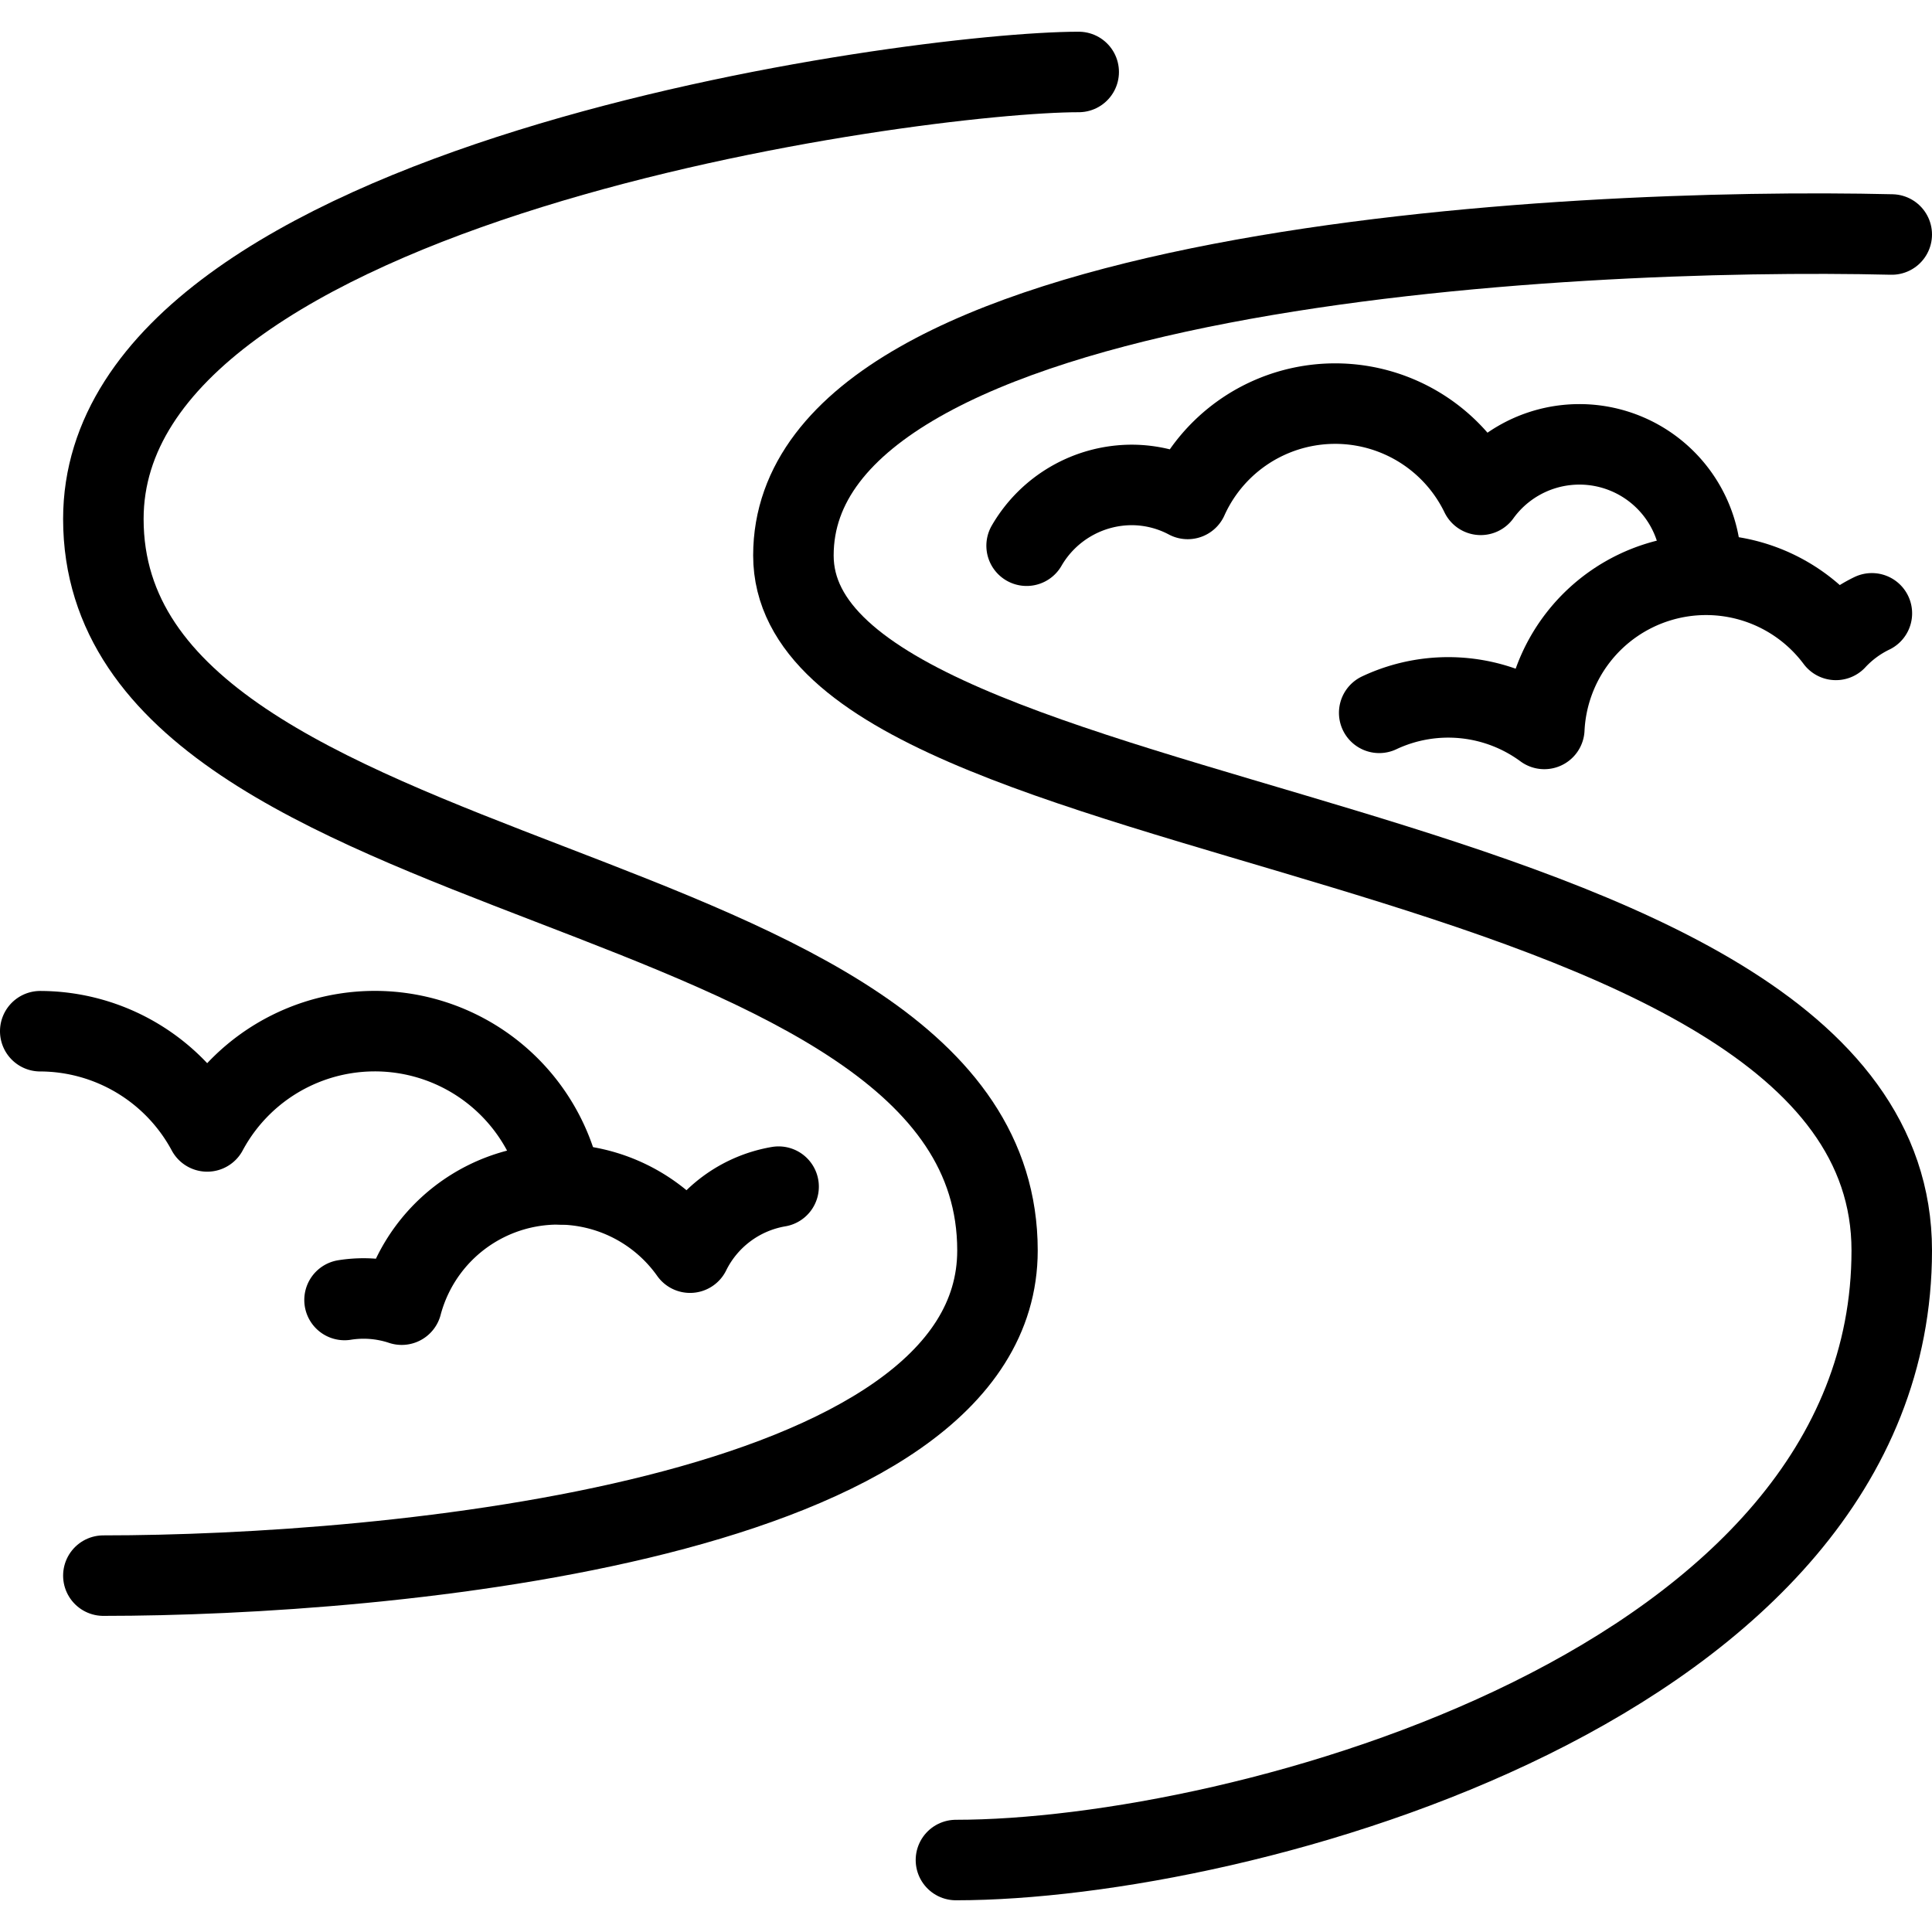
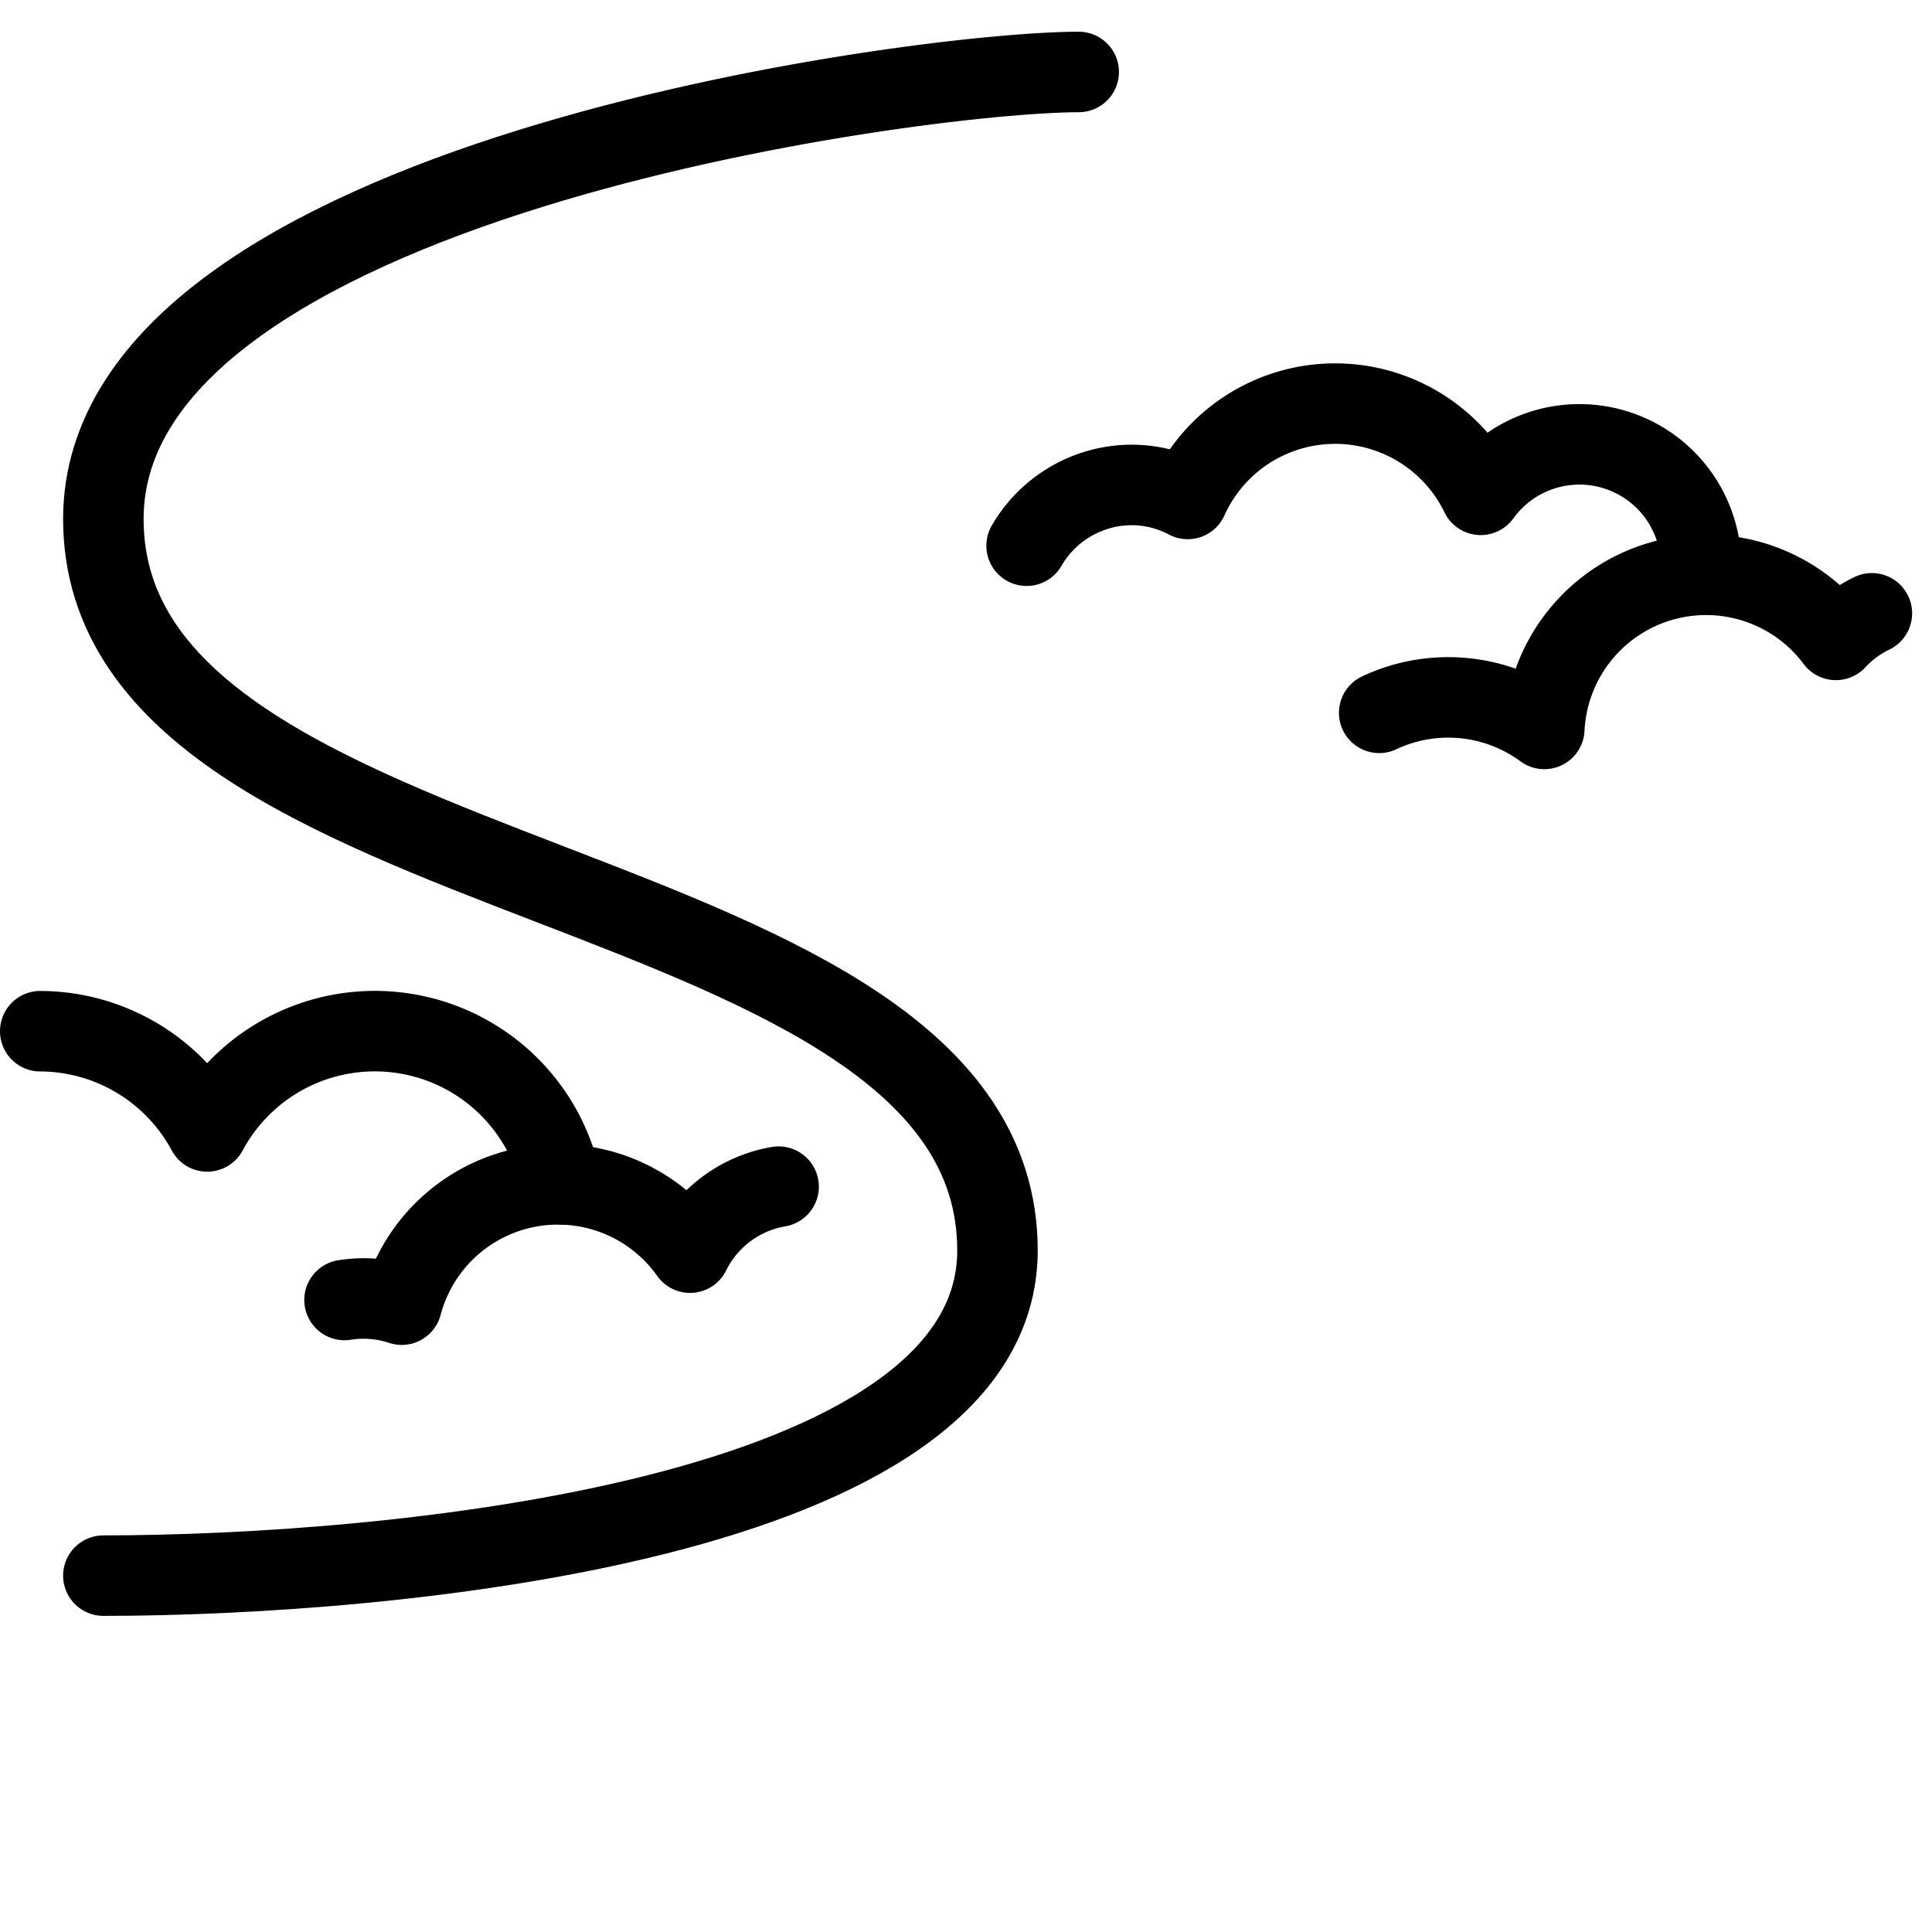
<svg xmlns="http://www.w3.org/2000/svg" viewBox="0 0 24 24" stroke="black">
  <defs>
    <style>.a{fill:none;stroke:#000;stroke-linecap:round;stroke-linejoin:round}</style>
  </defs>
-   <path class="a" d="M23.5 2.913C19.474 2.817 9.856 3.3 9.856 6.9S23.5 10.131 23.5 15.534s-8.091 7.572-11.625 7.572" />
  <path class="a" d="M13.4.894c-2.019 0-12.116 1.35-12.116 5.553 0 4.8 11.107 4.274 11.107 9.087 0 3.356-7.573 4.039-11.107 4.039" />
  <path class="a" d="M21.132 7.034a1.512 1.512 0 0 0-2.738-.887 2.009 2.009 0 0 0-3.64.051 1.489 1.489 0 0 0-.69-.174 1.513 1.513 0 0 0-1.311.755m-3.081 7.962a1.51 1.51 0 0 0-1.1.82 2.009 2.009 0 0 0-3.582.646 1.5 1.5 0 0 0-.71-.058" />
  <path class="a" d="M6.974 14.712a2.363 2.363 0 0 0-4.4-.657A2.362 2.362 0 0 0 .5 12.81m22.753-5.191a1.5 1.5 0 0 0-.447.33 2.012 2.012 0 0 0-3.622 1.106 2.013 2.013 0 0 0-2.051-.2" />
</svg>